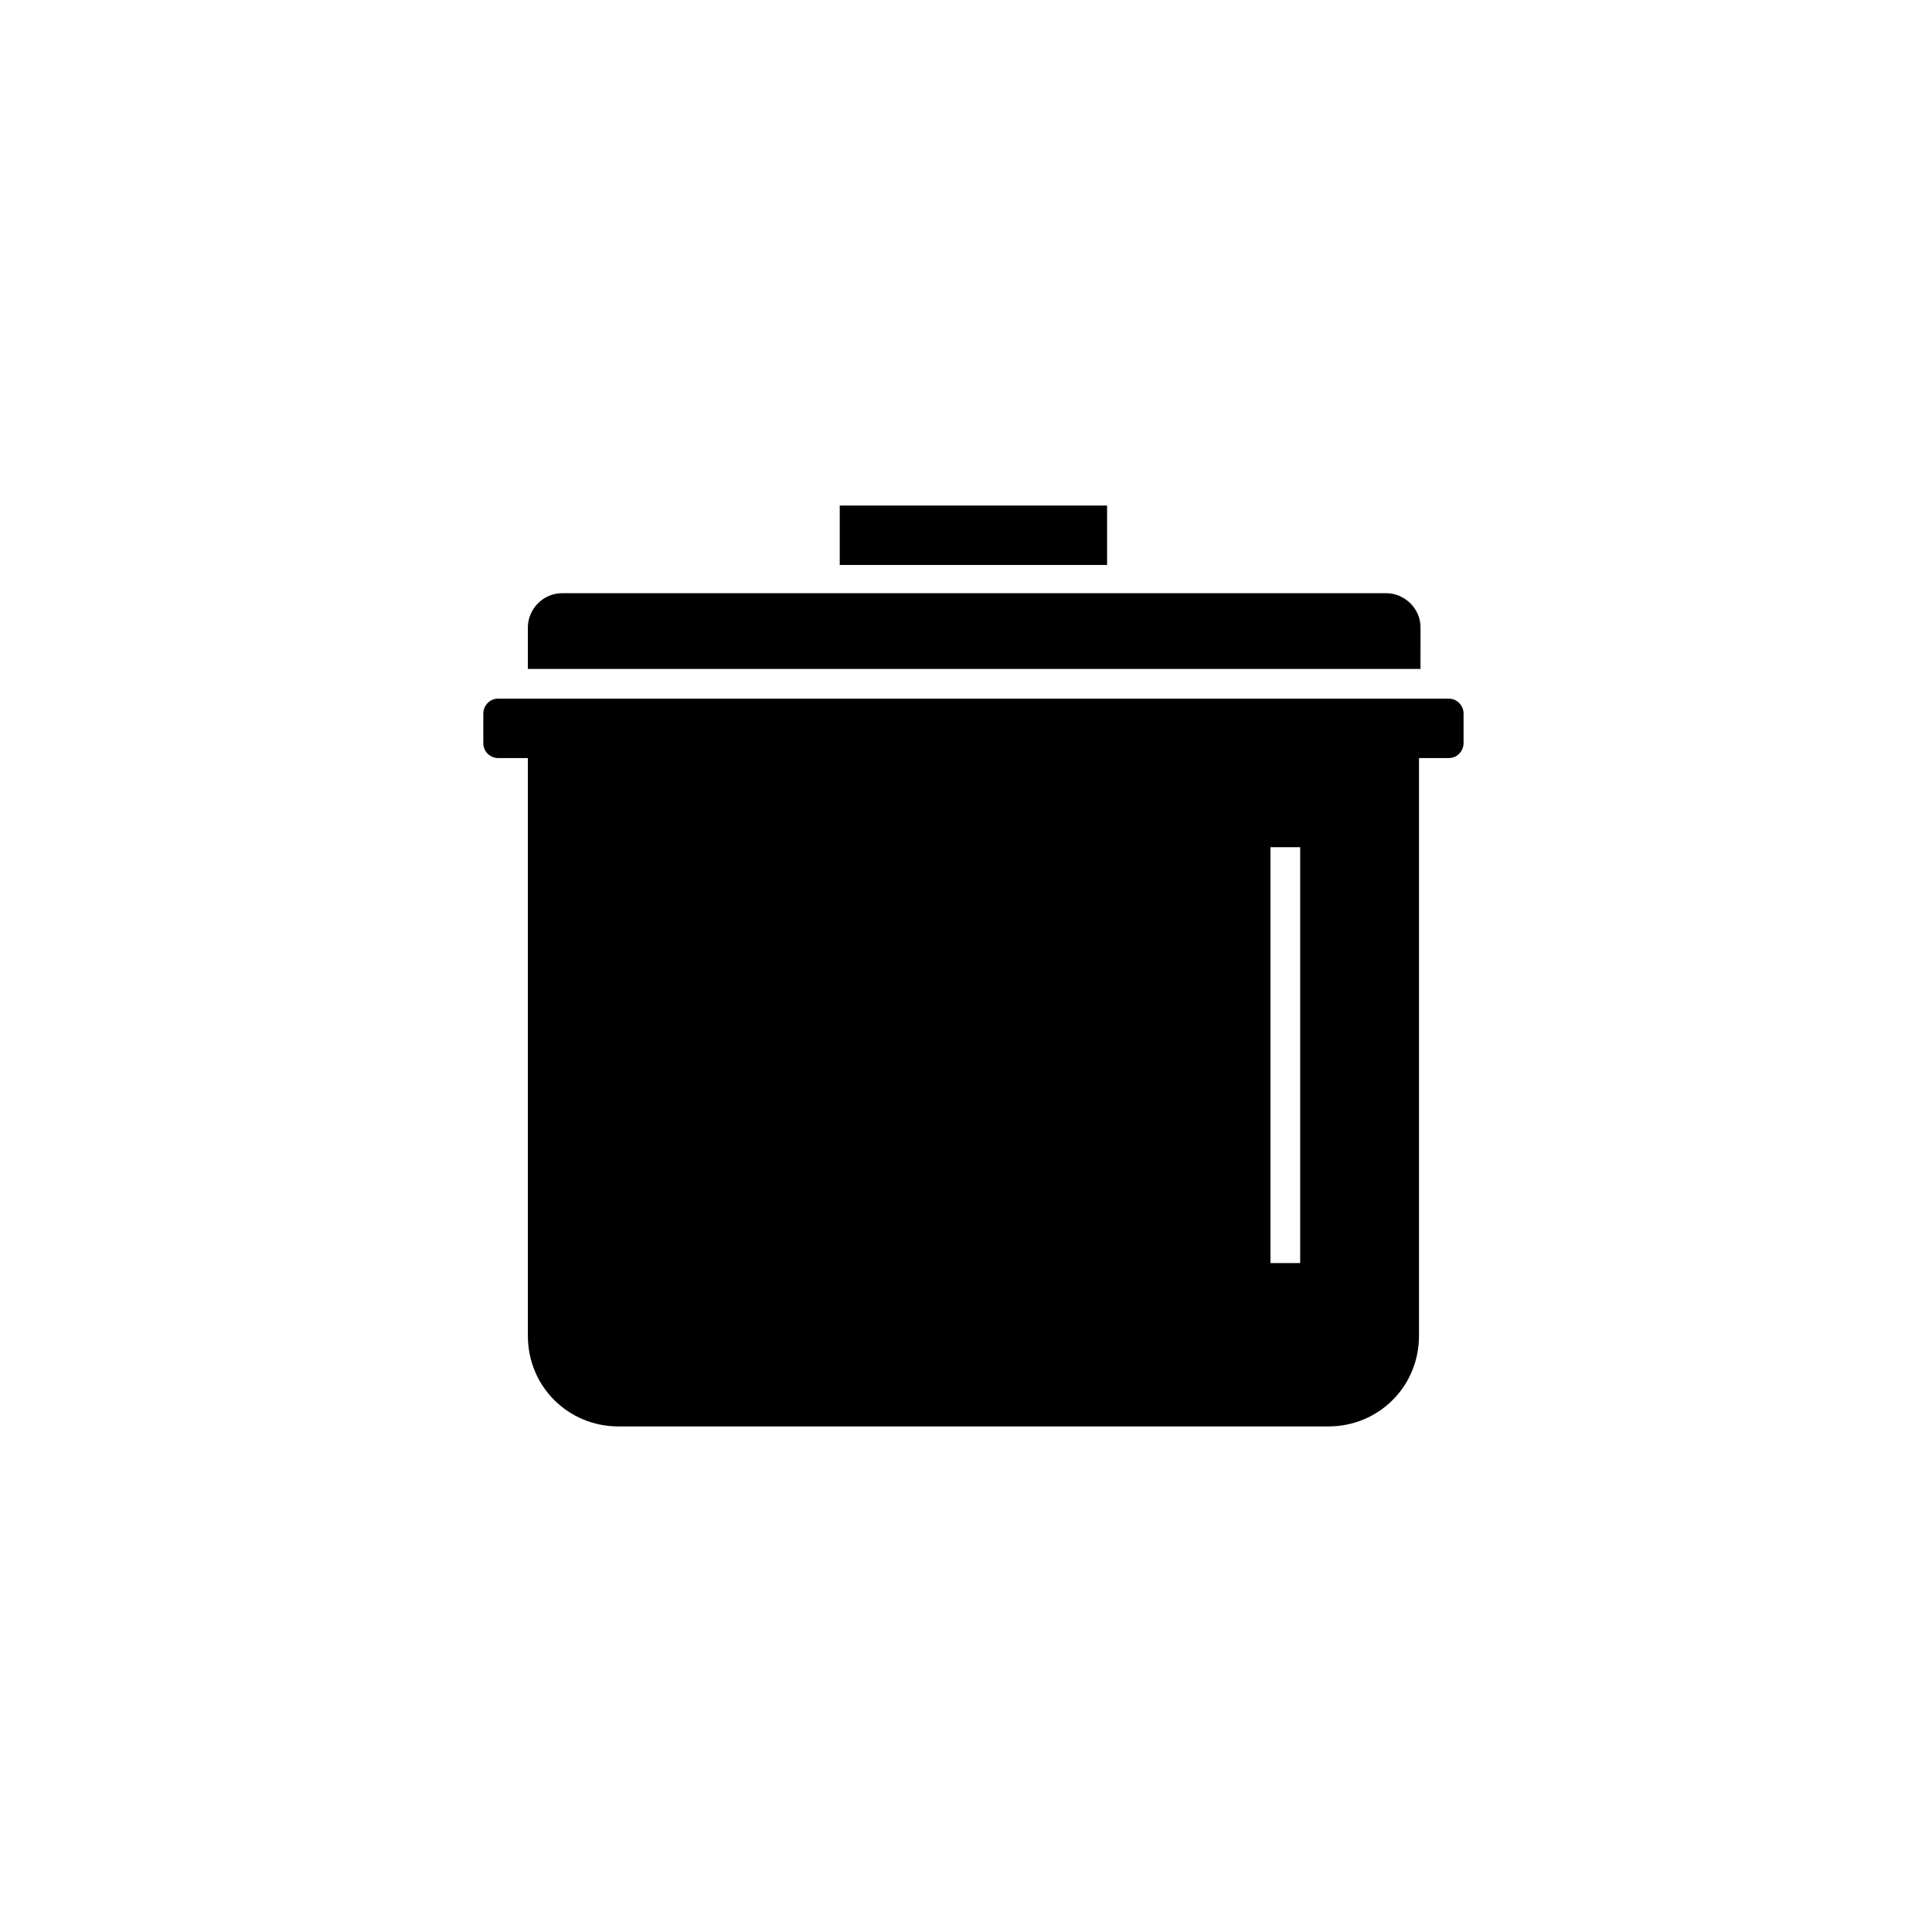
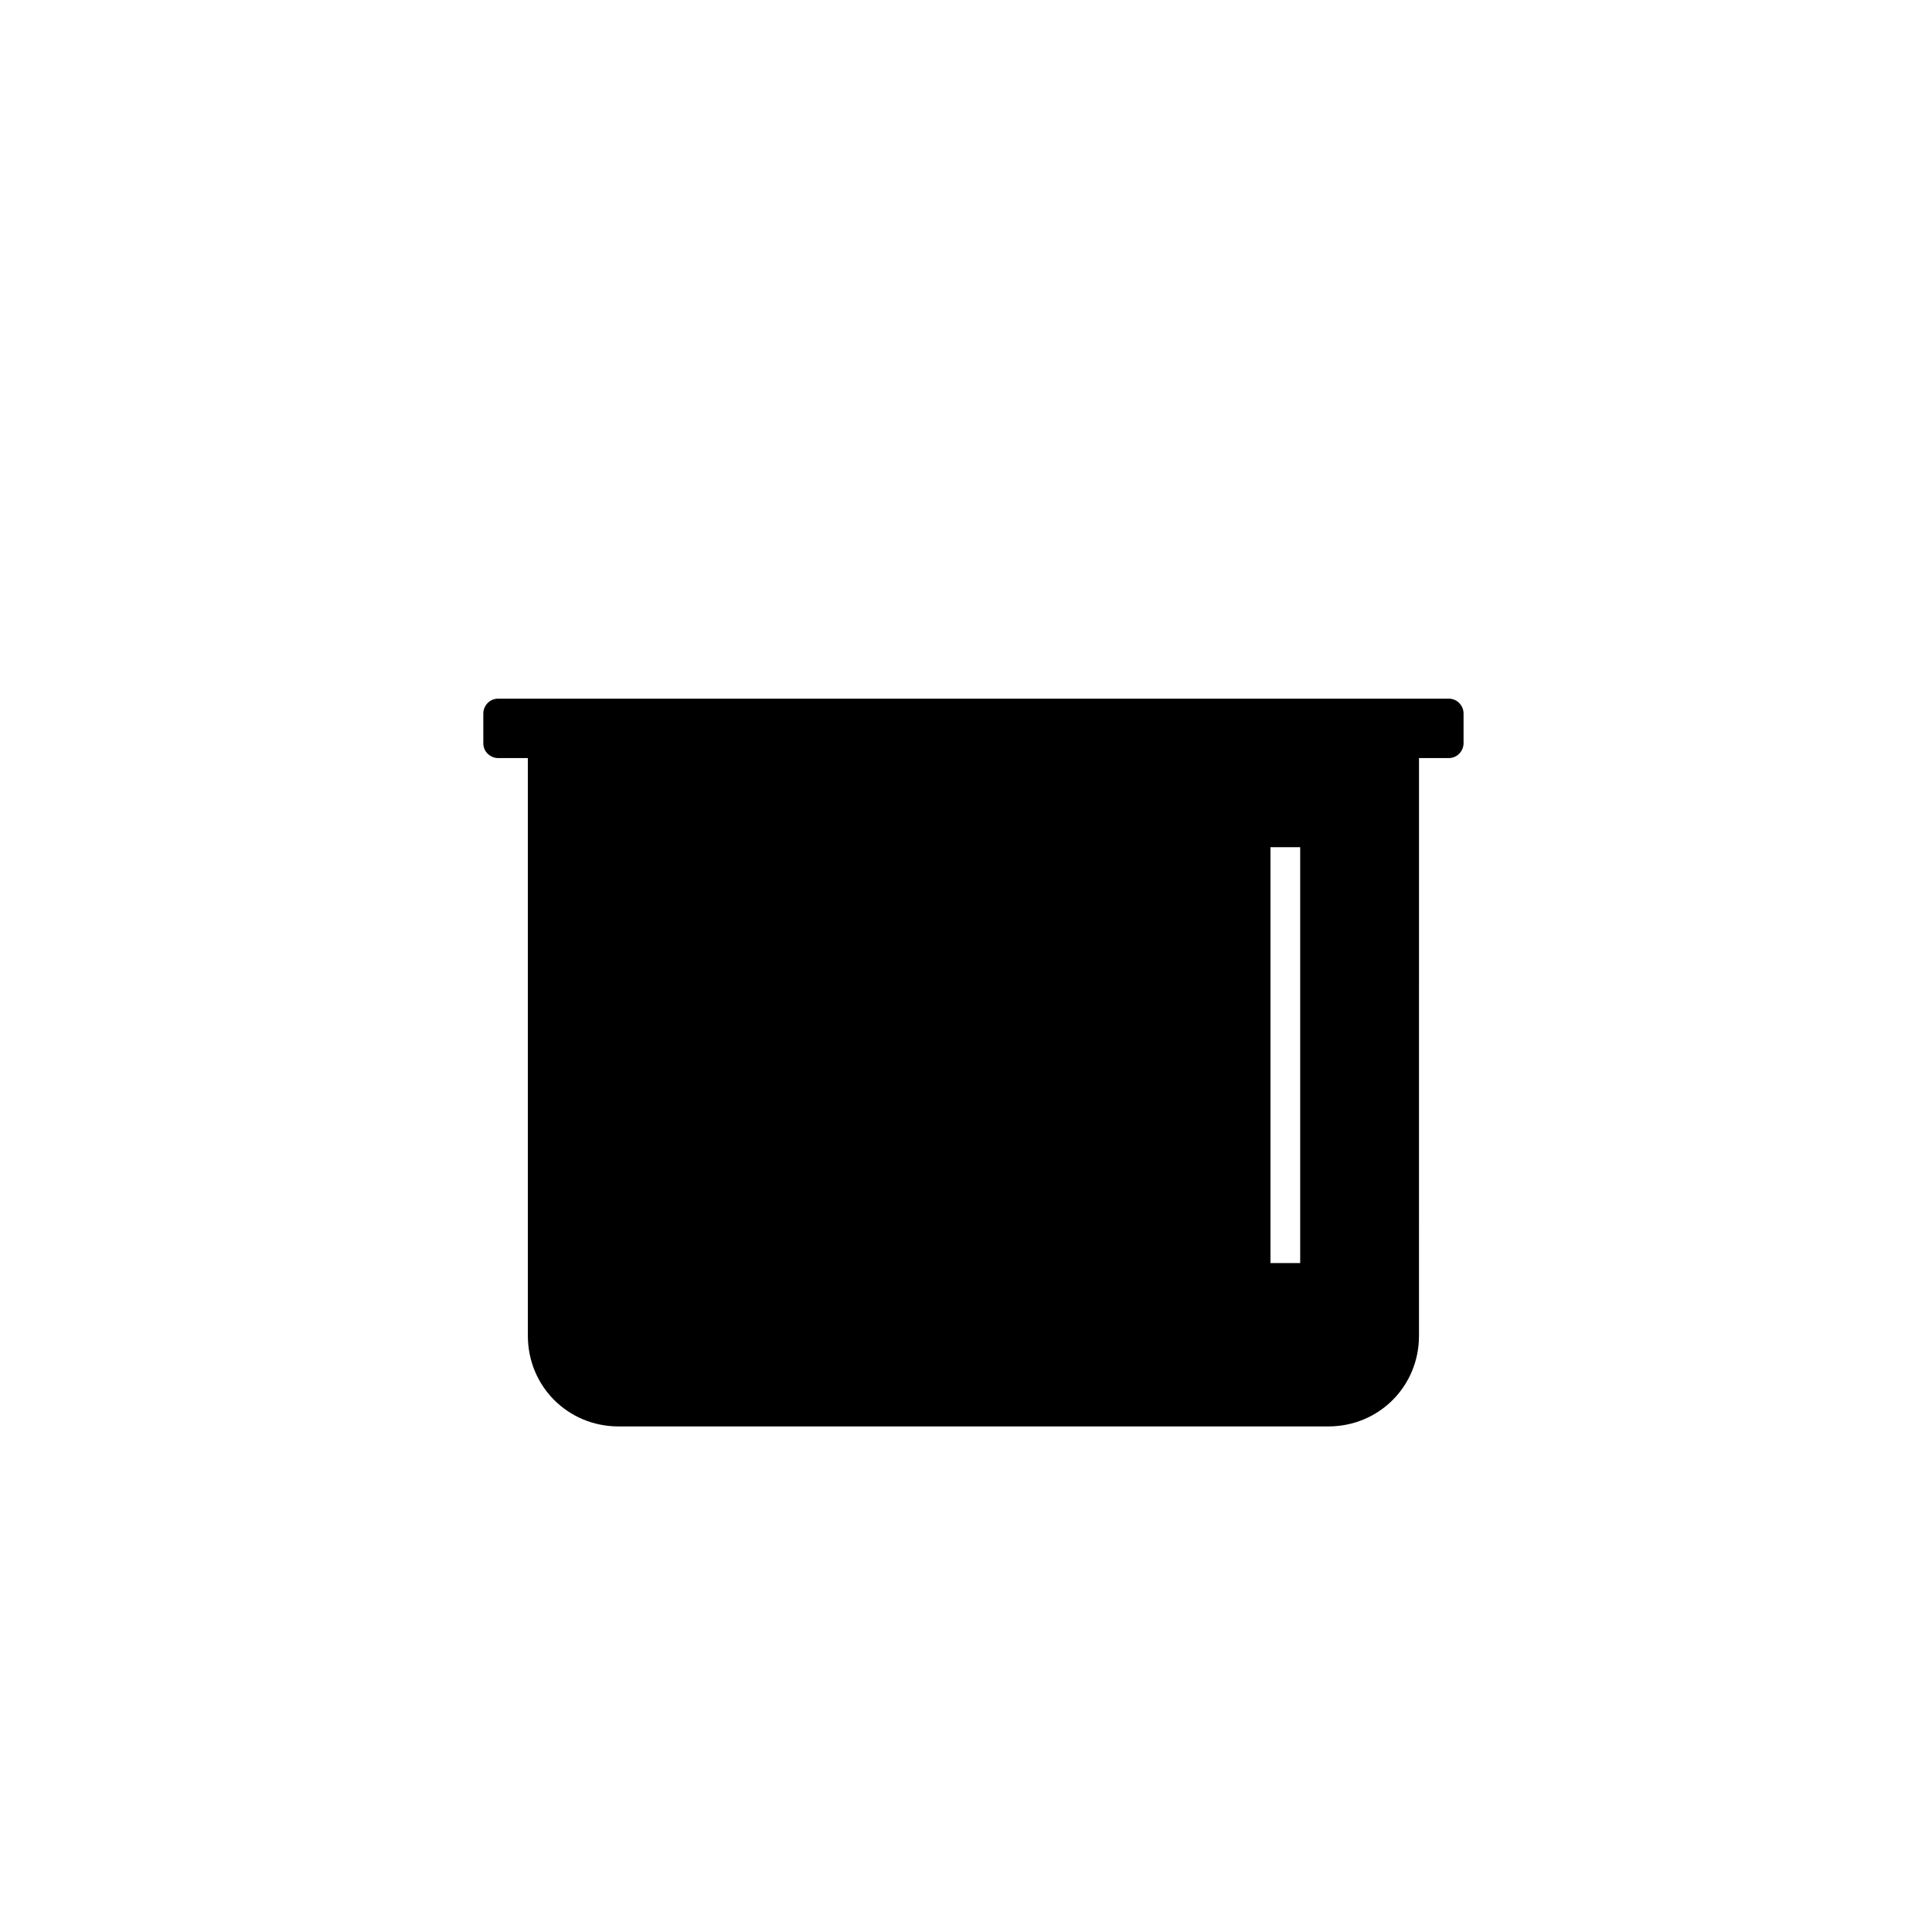
<svg xmlns="http://www.w3.org/2000/svg" fill="#000000" width="800px" height="800px" version="1.1" viewBox="144 144 512 512">
  <g>
-     <path d="m520.05 321.28h-236.16v-11.02c0-4.723 3.938-9.055 9.055-9.055h218.45c4.723 0 9.055 3.938 9.055 9.055l-0.004 11.02z" />
-     <path d="m366.54 277.98h70.848v15.742h-70.848z" />
-     <path d="m527.92 329.15h-251.9c-2.363 0-3.938 1.969-3.938 3.938v7.871c0 2.363 1.969 3.938 3.938 3.938h7.871v153.11c0 13.383 10.629 24.008 24.008 24.008h188.14c13.383 0 24.008-10.629 24.008-24.008l0.004-153.11h7.871c2.363 0 3.938-1.969 3.938-3.938v-7.871c0-1.969-1.574-3.938-3.938-3.938zm-39.359 149.57h-7.871v-110.21h7.871z" />
+     <path d="m527.92 329.15h-251.9c-2.363 0-3.938 1.969-3.938 3.938v7.871c0 2.363 1.969 3.938 3.938 3.938h7.871v153.11c0 13.383 10.629 24.008 24.008 24.008h188.14c13.383 0 24.008-10.629 24.008-24.008l0.004-153.11h7.871c2.363 0 3.938-1.969 3.938-3.938v-7.871c0-1.969-1.574-3.938-3.938-3.938m-39.359 149.57h-7.871v-110.21h7.871z" />
  </g>
</svg>